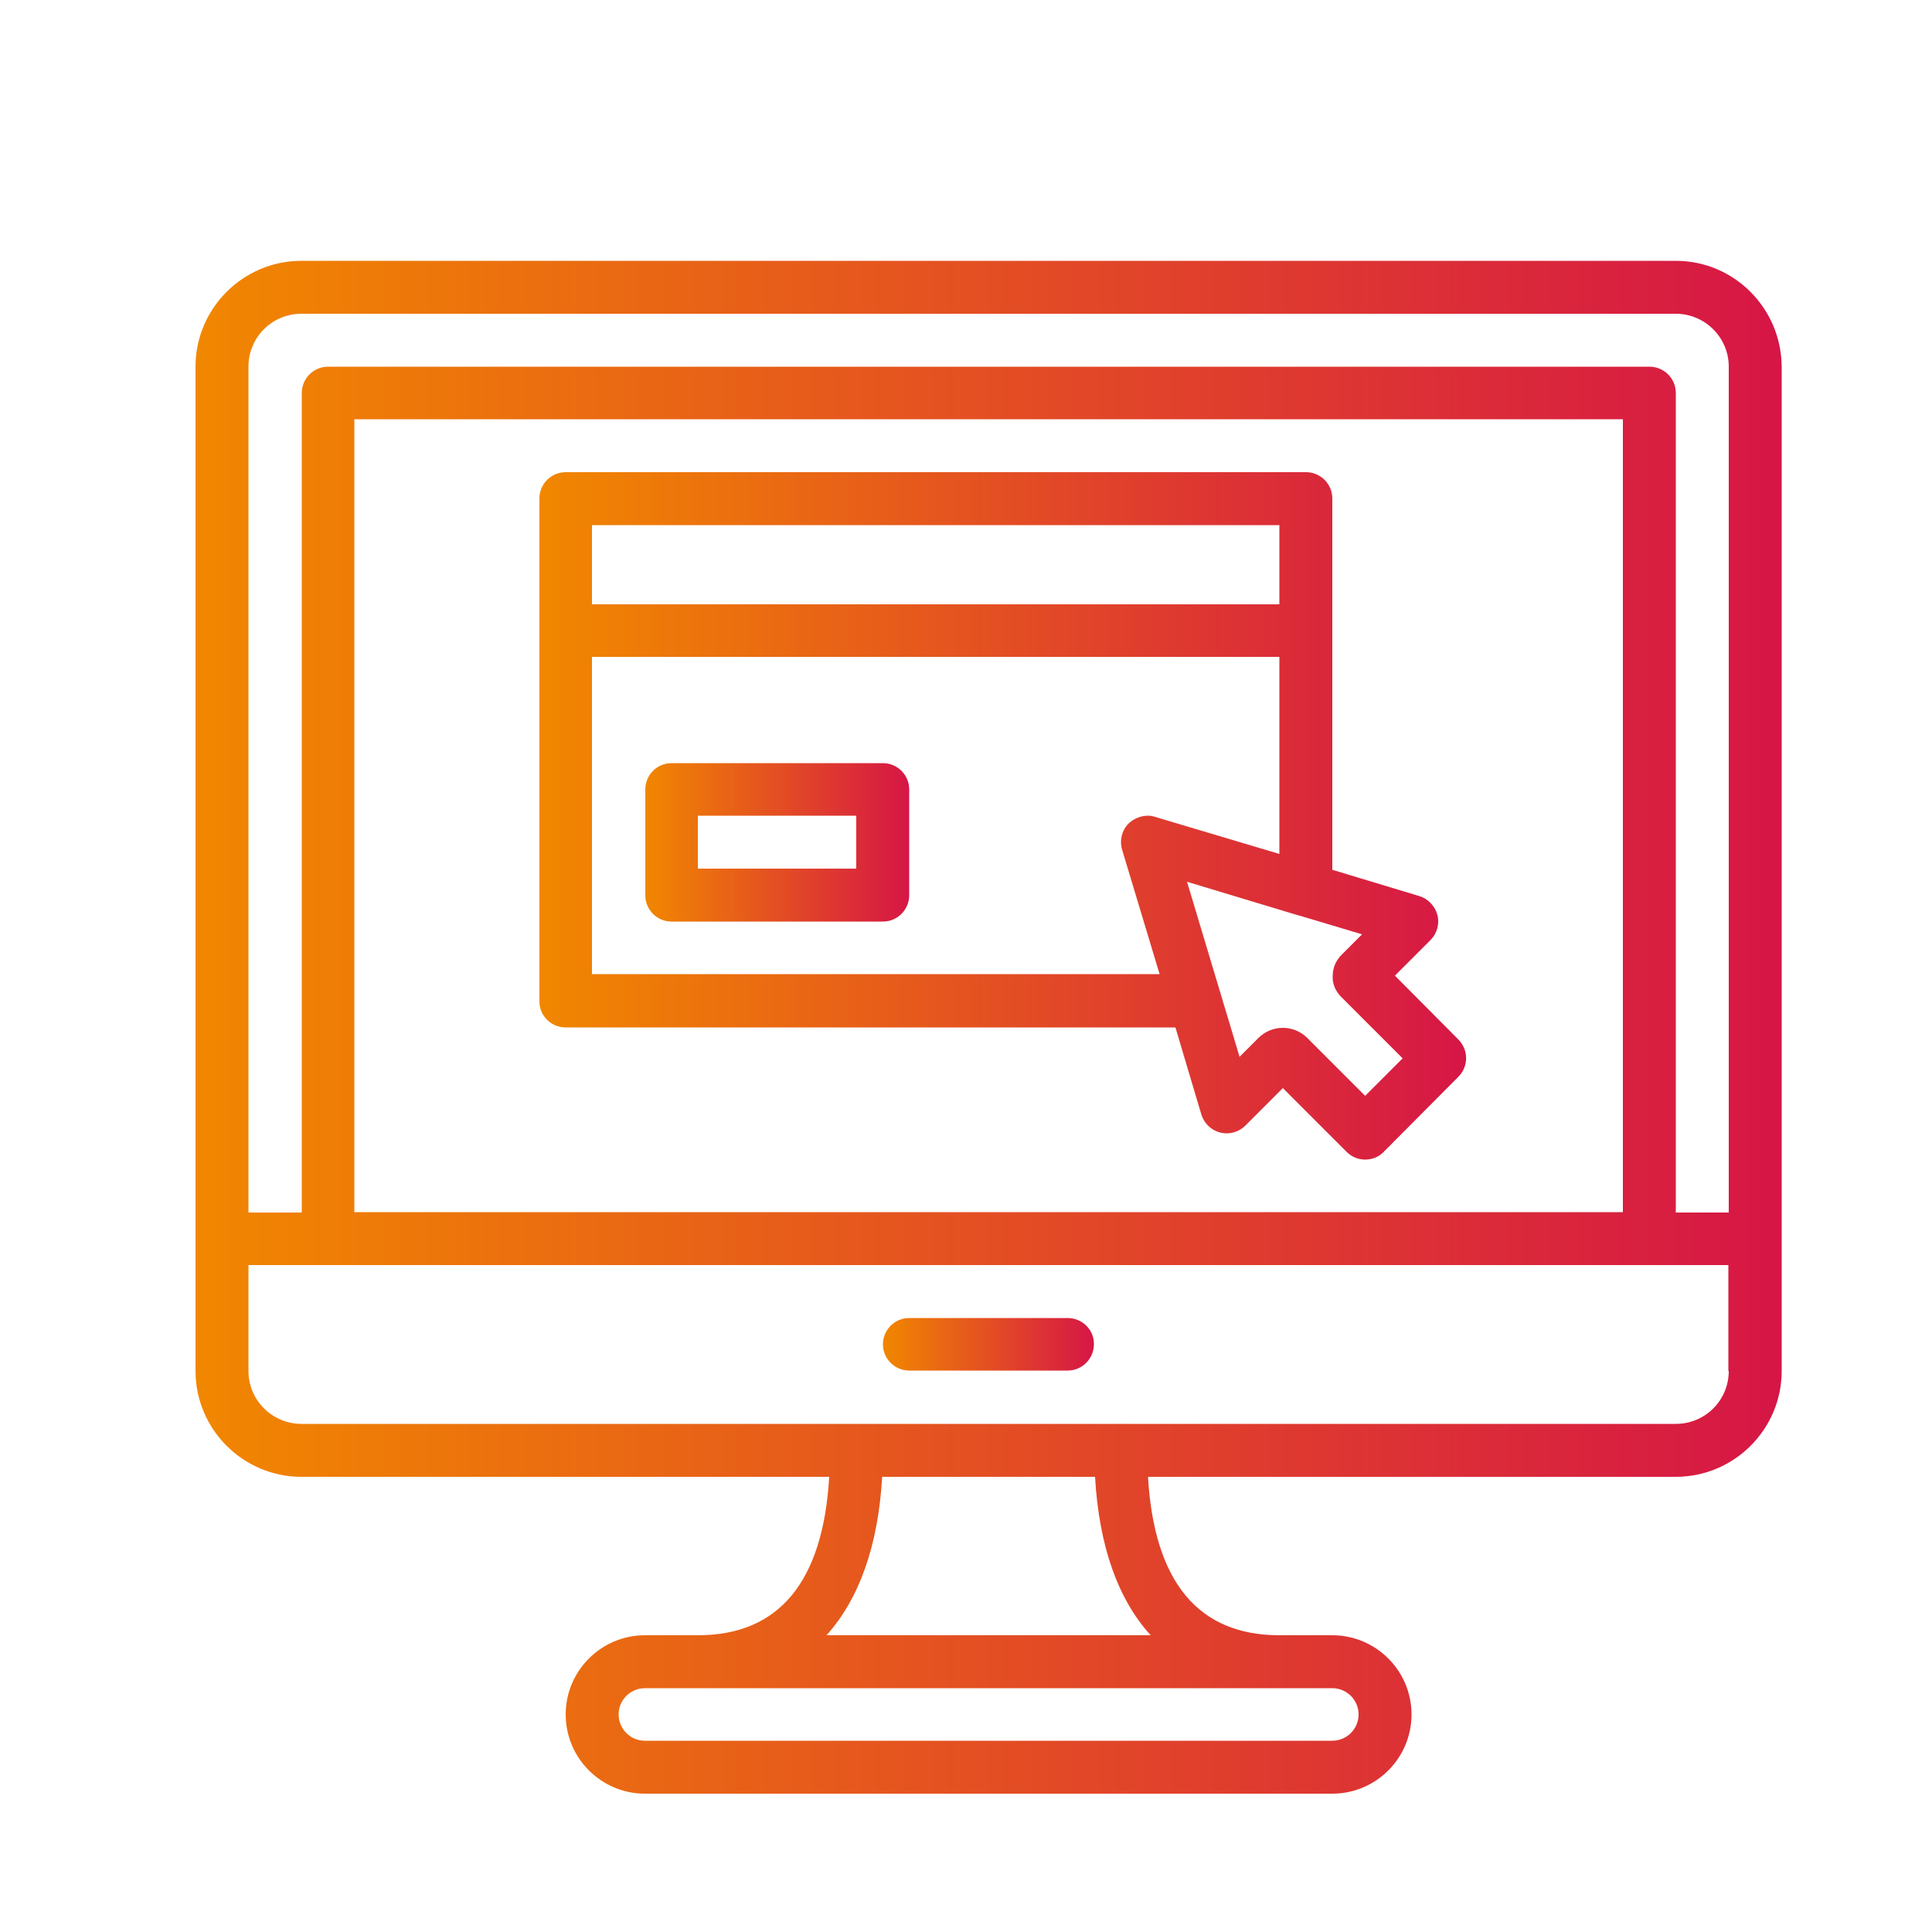
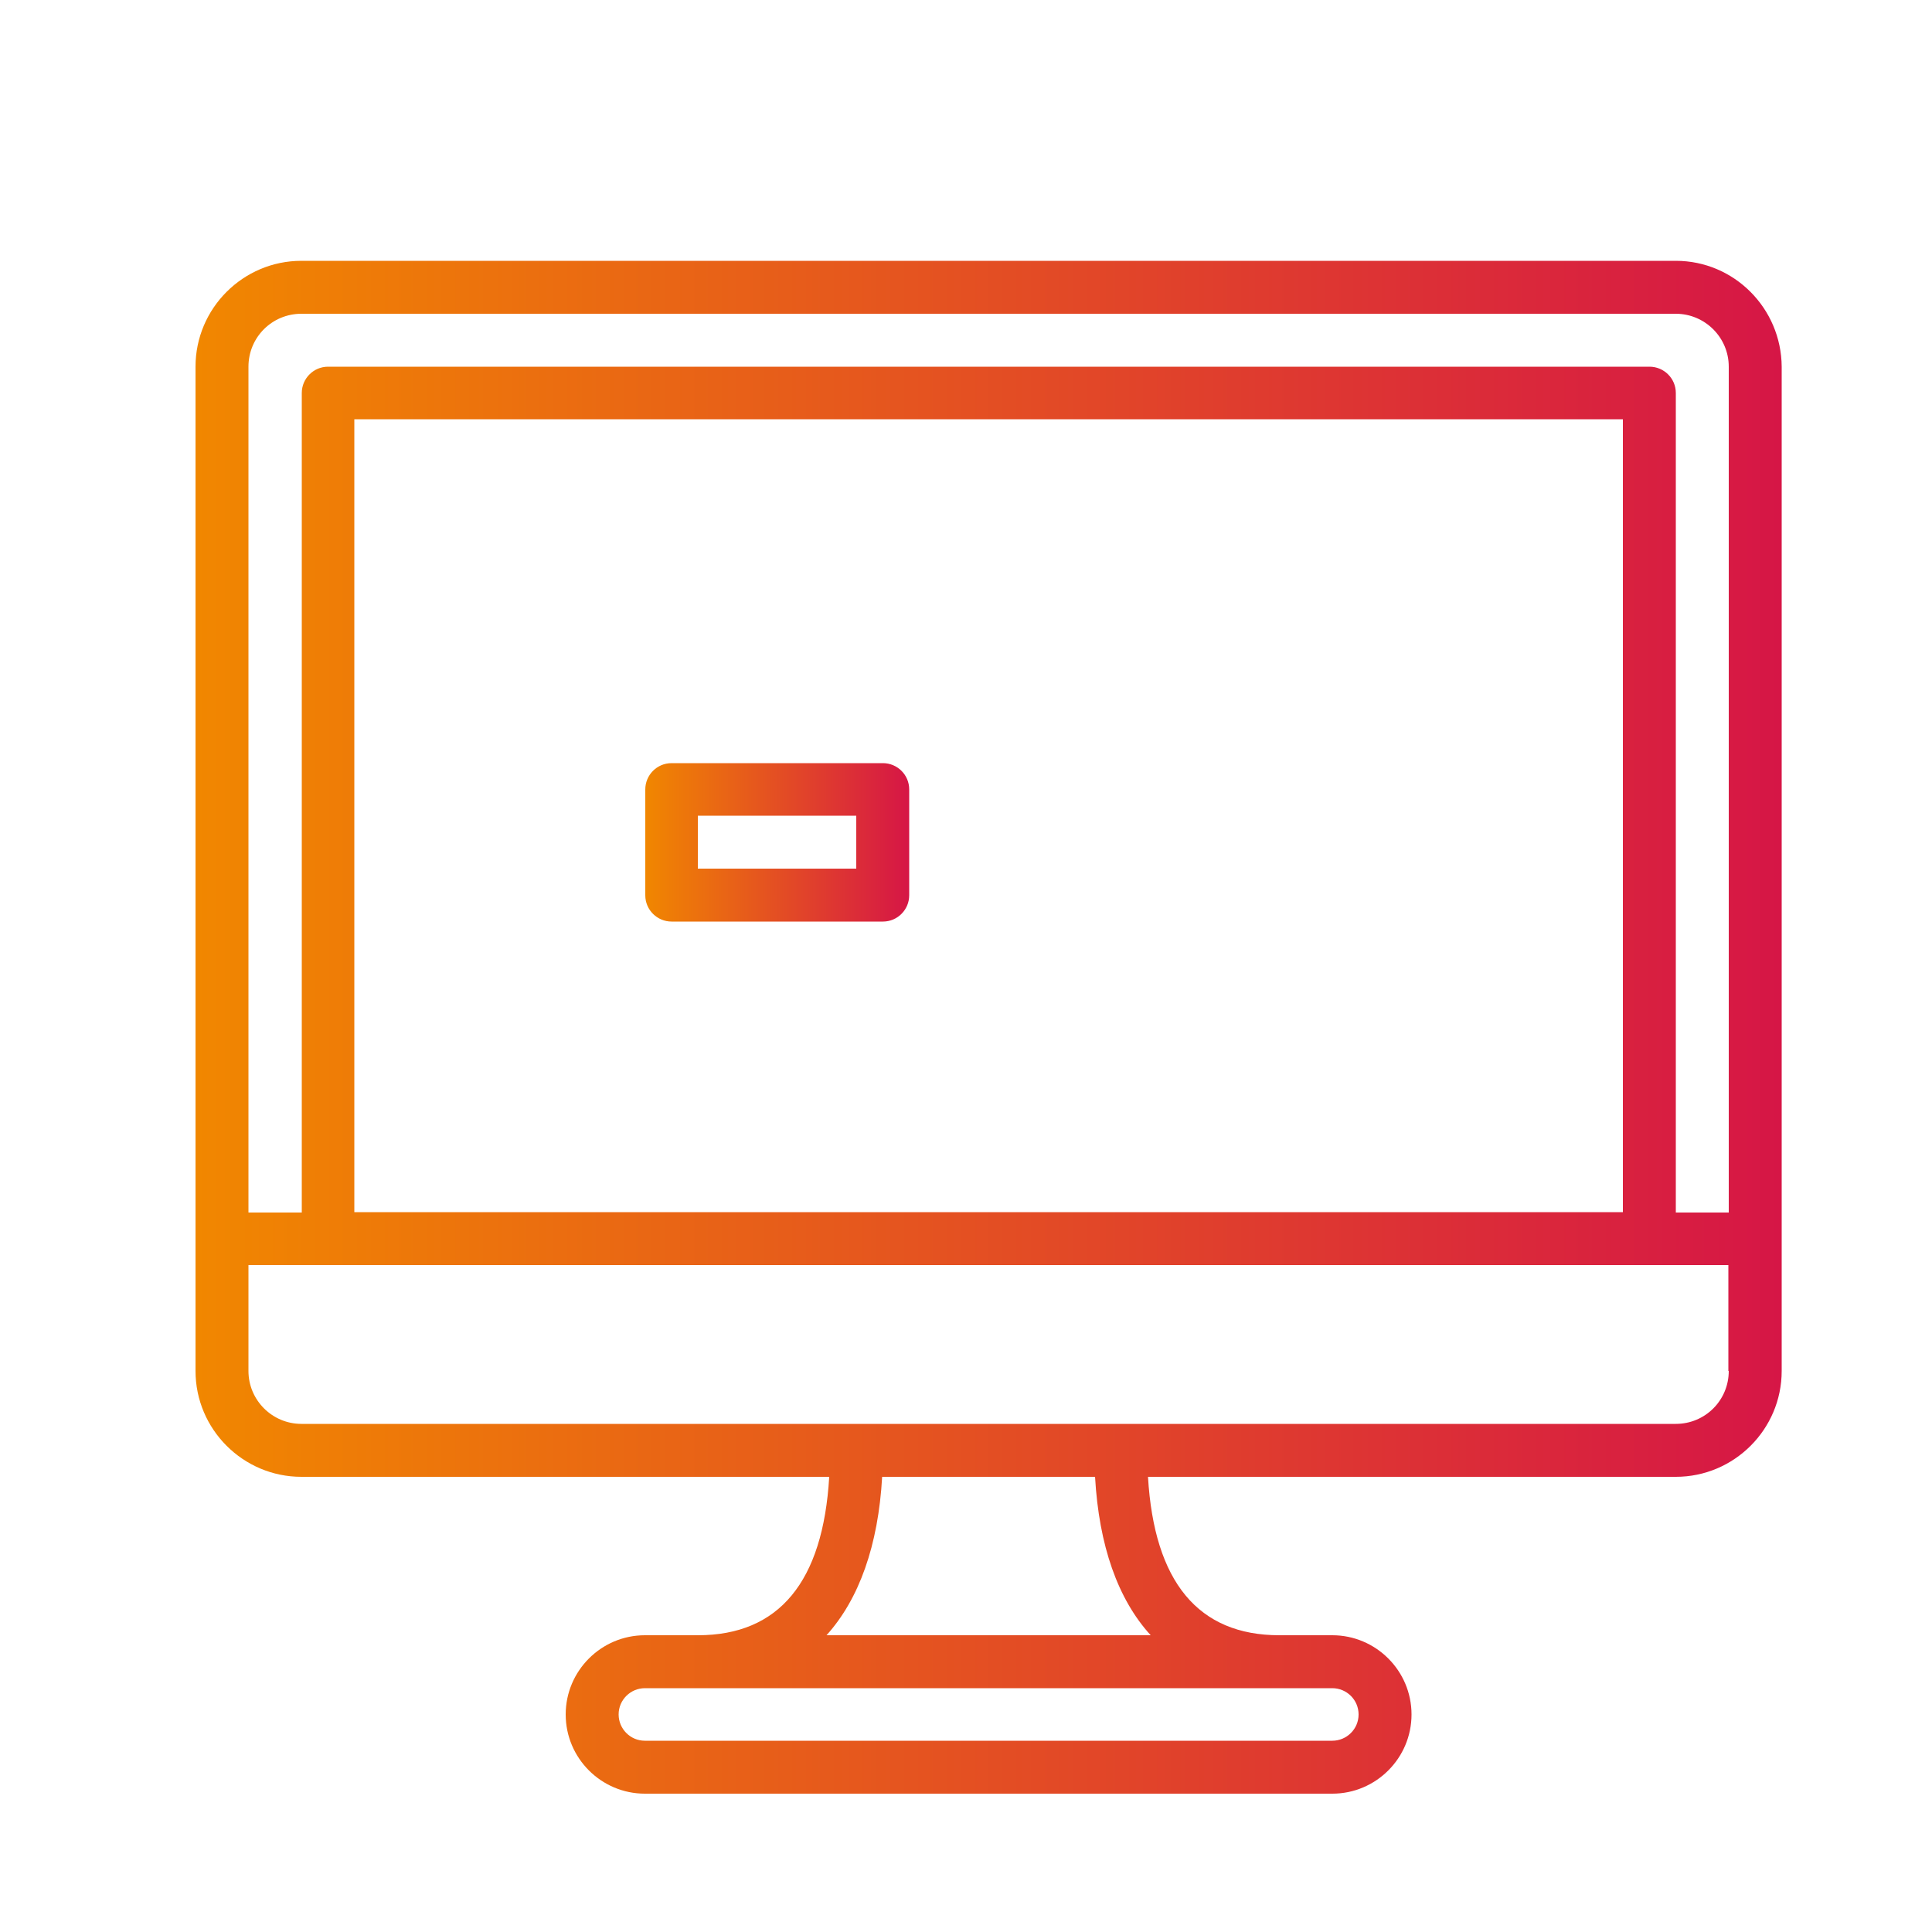
<svg xmlns="http://www.w3.org/2000/svg" version="1.1" id="Ebene_1" x="0px" y="0px" viewBox="0 0 500 500" style="enable-background:new 0 0 500 500;" xml:space="preserve">
  <style type="text/css">
	.st0{fill:url(#SVGID_1_);}
	.st1{fill:#F18700;}
	.st2{fill:#FFFFFF;}
	.st3{fill:url(#SVGID_2_);}
	.st4{fill:url(#SVGID_3_);}
	.st5{clip-path:url(#SVGID_5_);}
	.st6{fill:url(#SVGID_6_);}
	.st7{fill:url(#SVGID_7_);stroke:#FFFFFF;stroke-width:14;stroke-miterlimit:10;}
	.st8{fill:url(#SVGID_8_);}
	.st9{fill:url(#SVGID_9_);}
	.st10{fill:url(#SVGID_10_);}
	.st11{fill:url(#SVGID_11_);}
	.st12{fill:url(#SVGID_12_);}
	.st13{fill:url(#SVGID_13_);}
	.st14{fill:url(#SVGID_14_);}
	.st15{fill:url(#SVGID_15_);}
	.st16{fill:url(#SVGID_16_);}
</style>
  <g>
    <linearGradient id="SVGID_1_" gradientUnits="userSpaceOnUse" x1="50.615" y1="265.86" x2="461.039" y2="265.86">
      <stop offset="0" style="stop-color:#F18700" />
      <stop offset="1" style="stop-color:#D61646" />
    </linearGradient>
    <path class="st0" d="M433.7,67.5H78c-15.1,0-27.4,12.3-27.4,27.4v225.7v34.2c0,15.1,12.3,27.4,27.4,27.4h136.6   c-1.6,27.2-13,41-34,41h-13.7c-11.3,0-20.5,9.2-20.5,20.5c0,11.3,9.2,20.5,20.5,20.5h177.9c11.3,0,20.5-9.2,20.5-20.5   c0-11.3-9.2-20.5-20.5-20.5h-13.7c-21,0-32.4-13.8-34-41h136.6c15.1,0,27.4-12.3,27.4-27.4v-34.2V94.9   C461,79.8,448.8,67.5,433.7,67.5z M64.3,94.9c0-7.6,6.1-13.7,13.7-13.7h355.7c7.5,0,13.7,6.1,13.7,13.7v218.9h-13.7V101.7   c0-3.8-3.1-6.8-6.8-6.8h-342c-3.8,0-6.8,3.1-6.8,6.8v212.1H64.3V94.9z M420,313.7H91.7V108.5H420V313.7z M351.6,443.7   c0,3.8-3.1,6.8-6.8,6.8H166.9c-3.8,0-6.8-3.1-6.8-6.8c0-3.8,3.1-6.8,6.8-6.8h13.7h150.5h13.7C348.5,436.9,351.6,439.9,351.6,443.7z    M297.8,423.2h-83.9c8.4-9.3,13.4-23.2,14.4-41h55.1C284.4,400,289.3,413.9,297.8,423.2z M447.4,354.8c0,7.6-6.1,13.7-13.7,13.7   H290h-68.4H78c-7.5,0-13.7-6.1-13.7-13.7v-27.4h20.5h342h20.5V354.8z" />
    <linearGradient id="SVGID_2_" gradientUnits="userSpaceOnUse" x1="228.465" y1="347.944" x2="283.189" y2="347.944">
      <stop offset="0" style="stop-color:#F18700" />
      <stop offset="1" style="stop-color:#D61646" />
    </linearGradient>
-     <path class="st3" d="M276.3,341.1h-41c-3.8,0-6.8,3.1-6.8,6.8c0,3.8,3.1,6.8,6.8,6.8h41c3.8,0,6.8-3.1,6.8-6.8   C283.2,344.2,280.1,341.1,276.3,341.1z" />
    <linearGradient id="SVGID_3_" gradientUnits="userSpaceOnUse" x1="166.902" y1="217.977" x2="235.306" y2="217.977">
      <stop offset="0" style="stop-color:#F18700" />
      <stop offset="1" style="stop-color:#D61646" />
    </linearGradient>
    <path class="st4" d="M228.5,197.5h-54.7c-3.8,0-6.8,3.1-6.8,6.8v27.4c0,3.8,3.1,6.8,6.8,6.8h54.7c3.8,0,6.8-3.1,6.8-6.8v-27.4   C235.3,200.5,232.2,197.5,228.5,197.5z M221.6,224.8h-41v-13.7h41V224.8z" />
    <linearGradient id="SVGID_5_" gradientUnits="userSpaceOnUse" x1="139.54" y1="211.136" x2="379.483" y2="211.136">
      <stop offset="0" style="stop-color:#F18700" />
      <stop offset="1" style="stop-color:#D61646" />
    </linearGradient>
-     <path style="fill:url(#SVGID_5_);" d="M146.4,265.9h157.8l6.7,22.5c0.7,2.3,2.5,4.1,4.9,4.7c2.3,0.6,4.8-0.1,6.5-1.8l9.7-9.7   l16.5,16.5c1.3,1.3,3,2,4.8,2c1.8,0,3.6-0.7,4.8-2l19.3-19.4c2.7-2.7,2.7-7,0-9.7L361,252.5l9.2-9.2c1.7-1.7,2.4-4.2,1.8-6.5   c-0.6-2.3-2.4-4.2-4.7-4.9l-22.5-6.8v-61.9v-34.2c0-3.8-3.1-6.8-6.8-6.8H146.4c-3.8,0-6.8,3.1-6.8,6.8v34.2V259   C139.5,262.8,142.6,265.9,146.4,265.9z M347.1,258l15.9,15.9l-9.7,9.7l-15-15c-1.7-1.7-4-2.6-6.3-2.6c-2.3,0-4.6,0.9-6.3,2.6   l-4.9,4.9l-13.6-45.3l28.8,8.7c0,0,0,0,0.1,0l16.4,4.9l-5.3,5.3c-1.5,1.5-2.3,3.4-2.3,5.5C344.8,254.6,345.6,256.5,347.1,258z    M298.9,211.4c-0.6-0.2-1.2-0.3-1.8-0.3c-1.8,0-3.6,0.7-5,2c-1.8,1.8-2.4,4.4-1.7,6.8l9.7,32.2H153.2v-82.1h177.9v51L298.9,211.4z    M153.2,135.9h177.9v20.5H153.2V135.9z" />
  </g>
</svg>